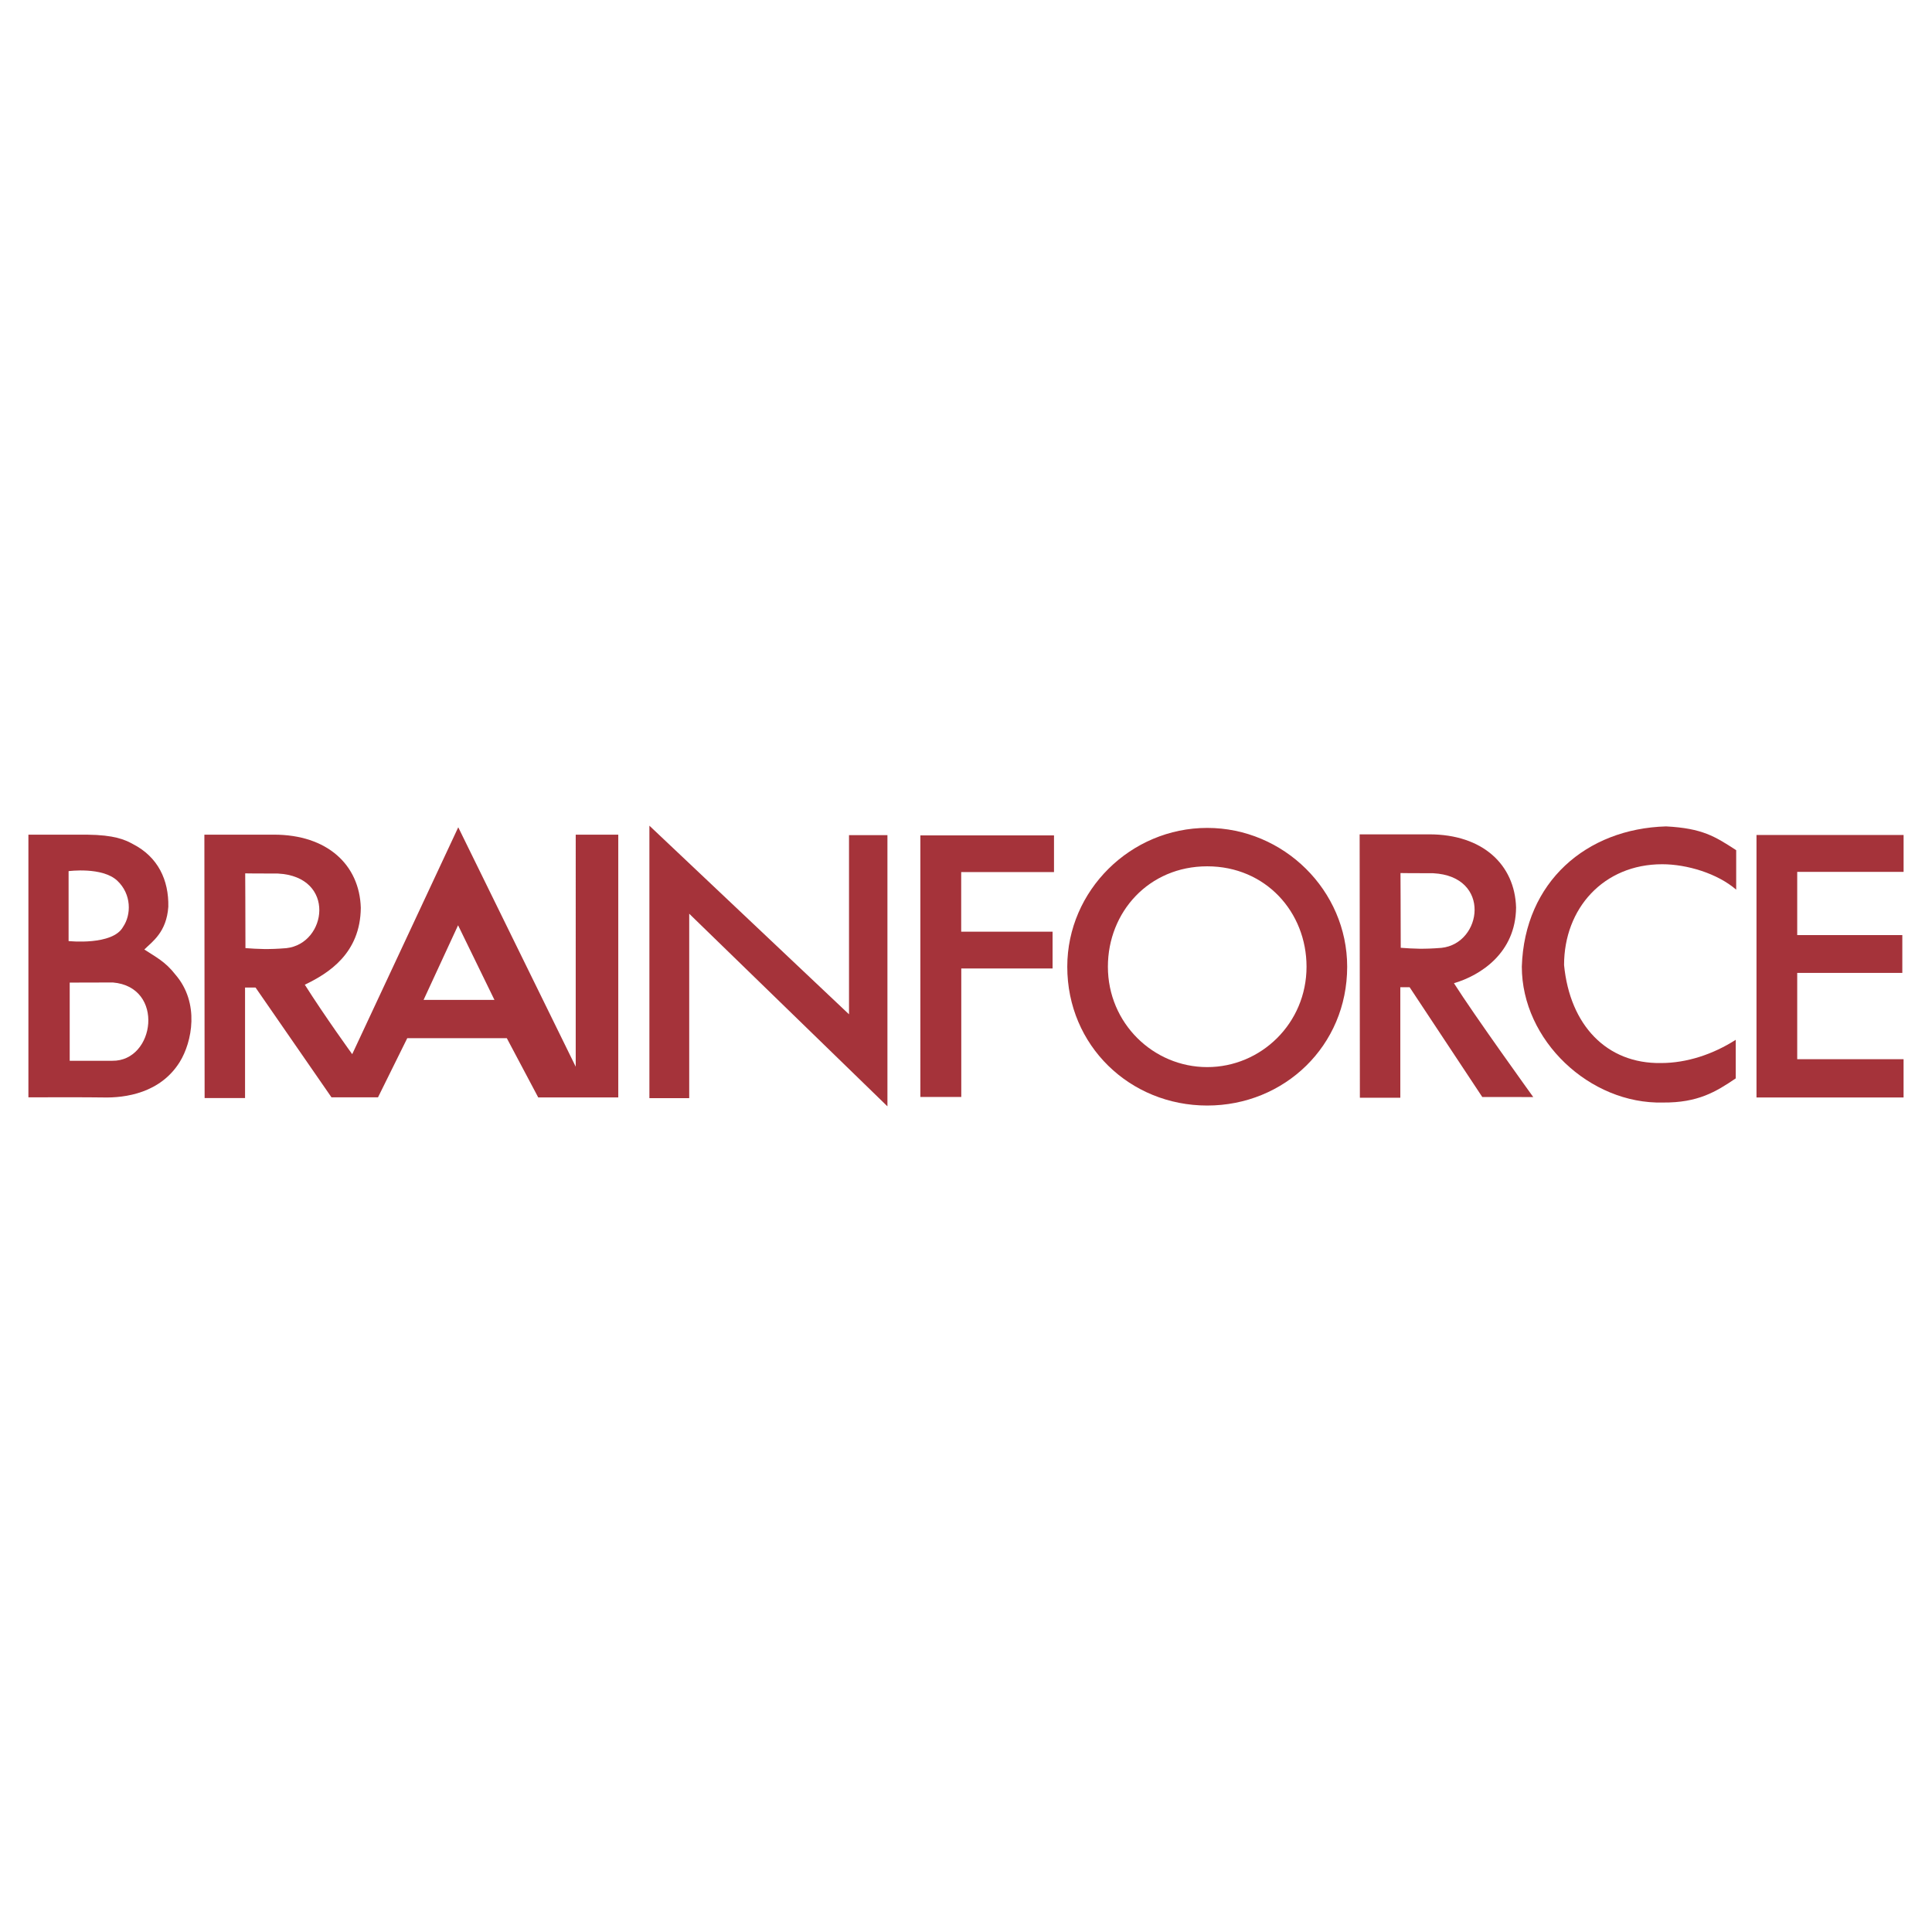
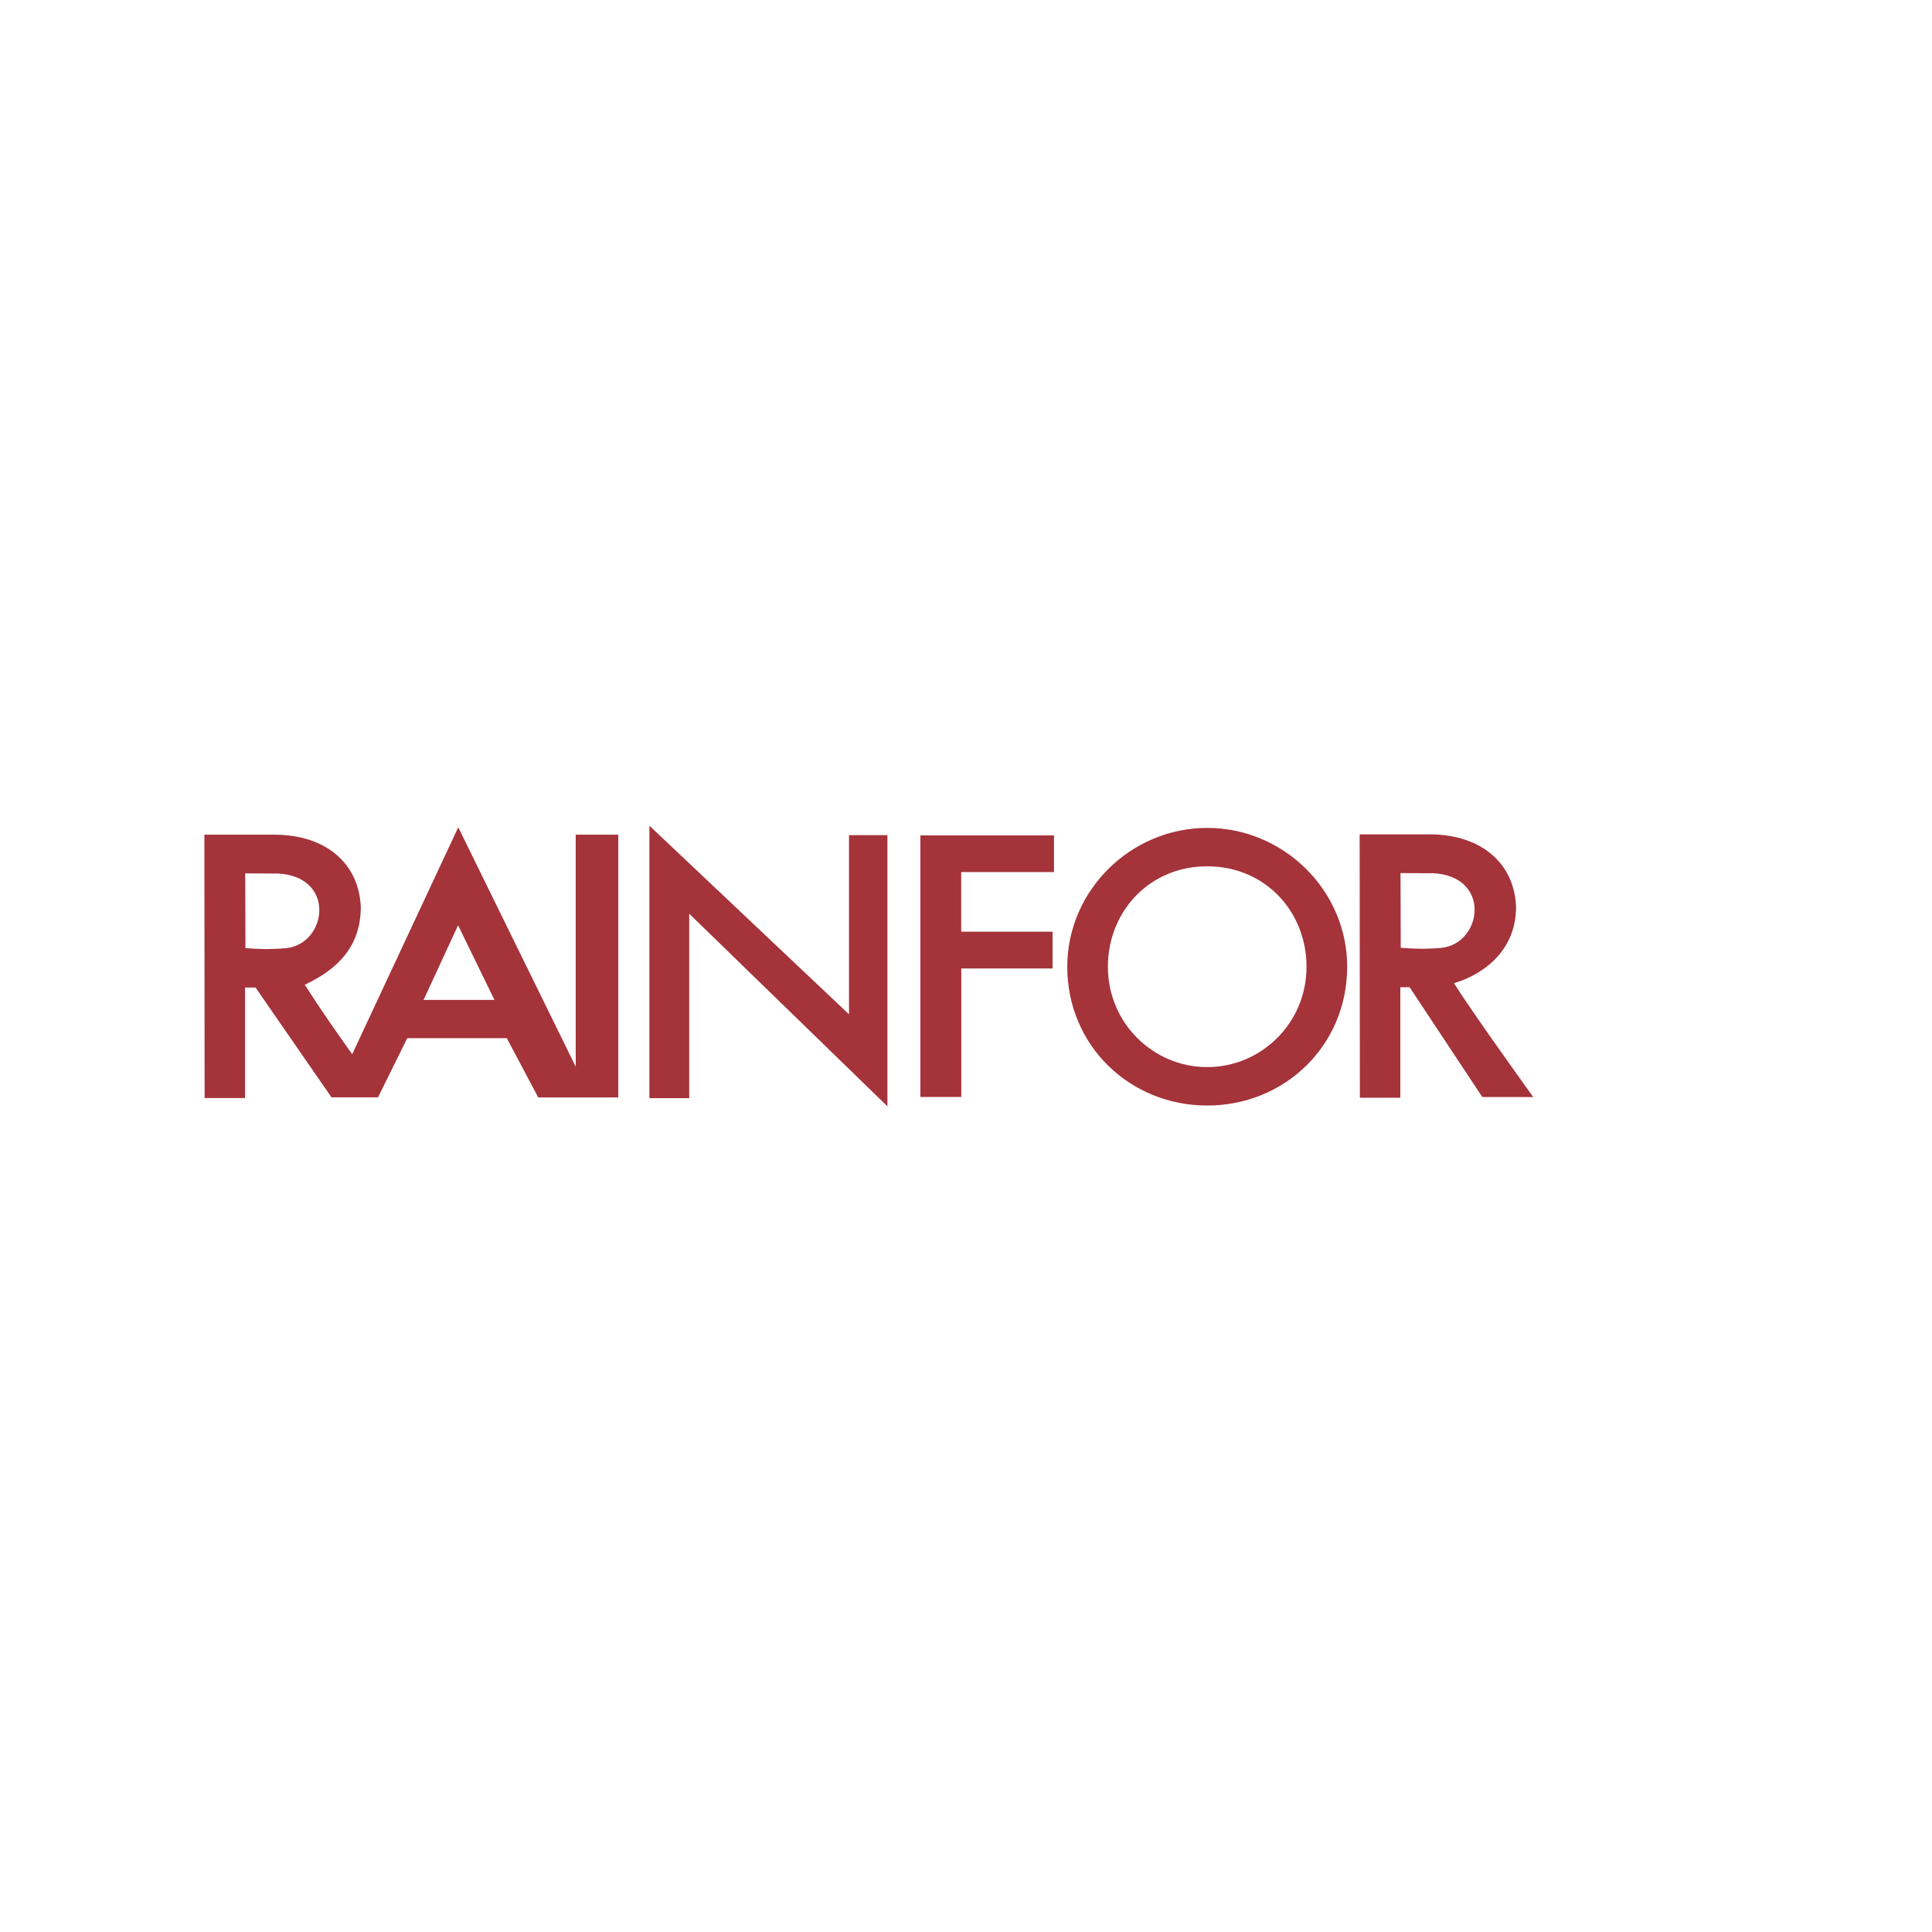
<svg xmlns="http://www.w3.org/2000/svg" width="2500" height="2500" viewBox="0 0 192.756 192.756">
  <g fill-rule="evenodd" clip-rule="evenodd">
    <path fill="#fff" d="M0 0h192.756v192.756H0V0z" />
-     <path d="M2.834 83.274v26.207s6.321-.018 7.433.012c2.253.059 5.735-.439 7.667-3.541 1.229-1.99 2.019-5.881-.439-8.721-.995-1.287-1.961-1.755-3.096-2.498.784-.778 2.218-1.715 2.394-4.26.058-2.663-1.024-4.975-3.535-6.262-.796-.439-1.849-.907-4.57-.936l-5.854-.001z" fill="#a5333a" />
-     <path d="M6.843 86.914v6.976s4.418.474 5.443-1.428c.819-1.199.849-3.248-.585-4.594-1.493-1.405-4.858-.954-4.858-.954zM6.955 98.033v7.801h4.249c4.272.059 5.267-7.373.058-7.812-2.546-.001-4.307.011-4.307.011z" fill="#fff" />
    <path d="M20.391 83.274h6.945c5.316 0 8.535 3.014 8.661 7.296-.039 4.555-3.228 6.545-5.586 7.674 2.007 3.172 4.729 6.932 4.729 6.932l10.58-22.639 11.72 23.889V83.274h4.245v26.218H53.7l-3.135-5.912h-9.933l-2.918 5.9h-4.642l-7.577-10.955h-1.046v11.025h-4.034l-.024-26.276z" fill="#a5333a" />
    <path d="M24.464 87.136s1.071.018 3.266.018c5.835.304 4.898 7.005.831 7.444-1.785.146-2.809.088-4.073-.005 0-3.068-.024-7.457-.024-7.457zM45.702 92.315l-3.441 7.445h7.07l-3.629-7.445z" fill="#fff" />
    <path fill="#a5333a" d="M64.79 82.378l19.916 18.819V83.321h3.833v27.058L68.763 91.161v18.401H64.79V82.378zM95.899 87.005v5.949h9.117v3.672h-9.109v12.819h-4.082V83.347h13.333v3.658h-9.259zM120.445 106.465c-5.367 0-9.91-4.367-9.91-10.016 0-5.451 4.082-10.016 9.91-10.016 5.826 0 9.908 4.565 9.908 10.016.001 5.649-4.542 10.016-9.908 10.016zm0-23.864c-7.629 0-13.963 6.24-13.963 13.849 0 7.891 6.264 13.85 13.963 13.85s13.963-5.959 13.963-13.85c0-7.61-6.334-13.849-13.963-13.849zM135.652 83.243h6.945c5.316 0 8.535 3.014 8.662 7.295-.041 4.555-3.562 6.78-6.197 7.558 2.008 3.172 7.91 11.357 7.91 11.357l-5.084-.004-7.25-10.955h-.928v11.025h-4.035l-.023-26.276z" />
    <path d="M139.727 87.105s1.07.018 3.266.018c5.834.304 4.898 7.005.83 7.444-1.785.146-2.809.088-4.072-.006-.001-3.067-.024-7.456-.024-7.456z" fill="#fff" />
-     <path d="M173.221 88.764c-1.871-1.624-4.922-2.539-7.383-2.539-5.854 0-9.791 4.408-9.791 10.056.584 6.003 4.252 9.864 9.674 9.778 2.564 0 5.189-.869 7.453-2.318v3.85c-1.979 1.342-3.785 2.439-7.258 2.408-7.295.184-14.084-6.191-14.084-13.564.273-8.45 6.438-13.757 14.396-13.986 3.629.191 4.877 1.005 6.992 2.373v3.942h.001zM175.246 83.308h14.676v3.681h-10.613v6.303h10.486v3.774h-10.486v8.61h10.611v3.82h-14.674V83.308z" fill="#a5333a" />
  </g>
</svg>